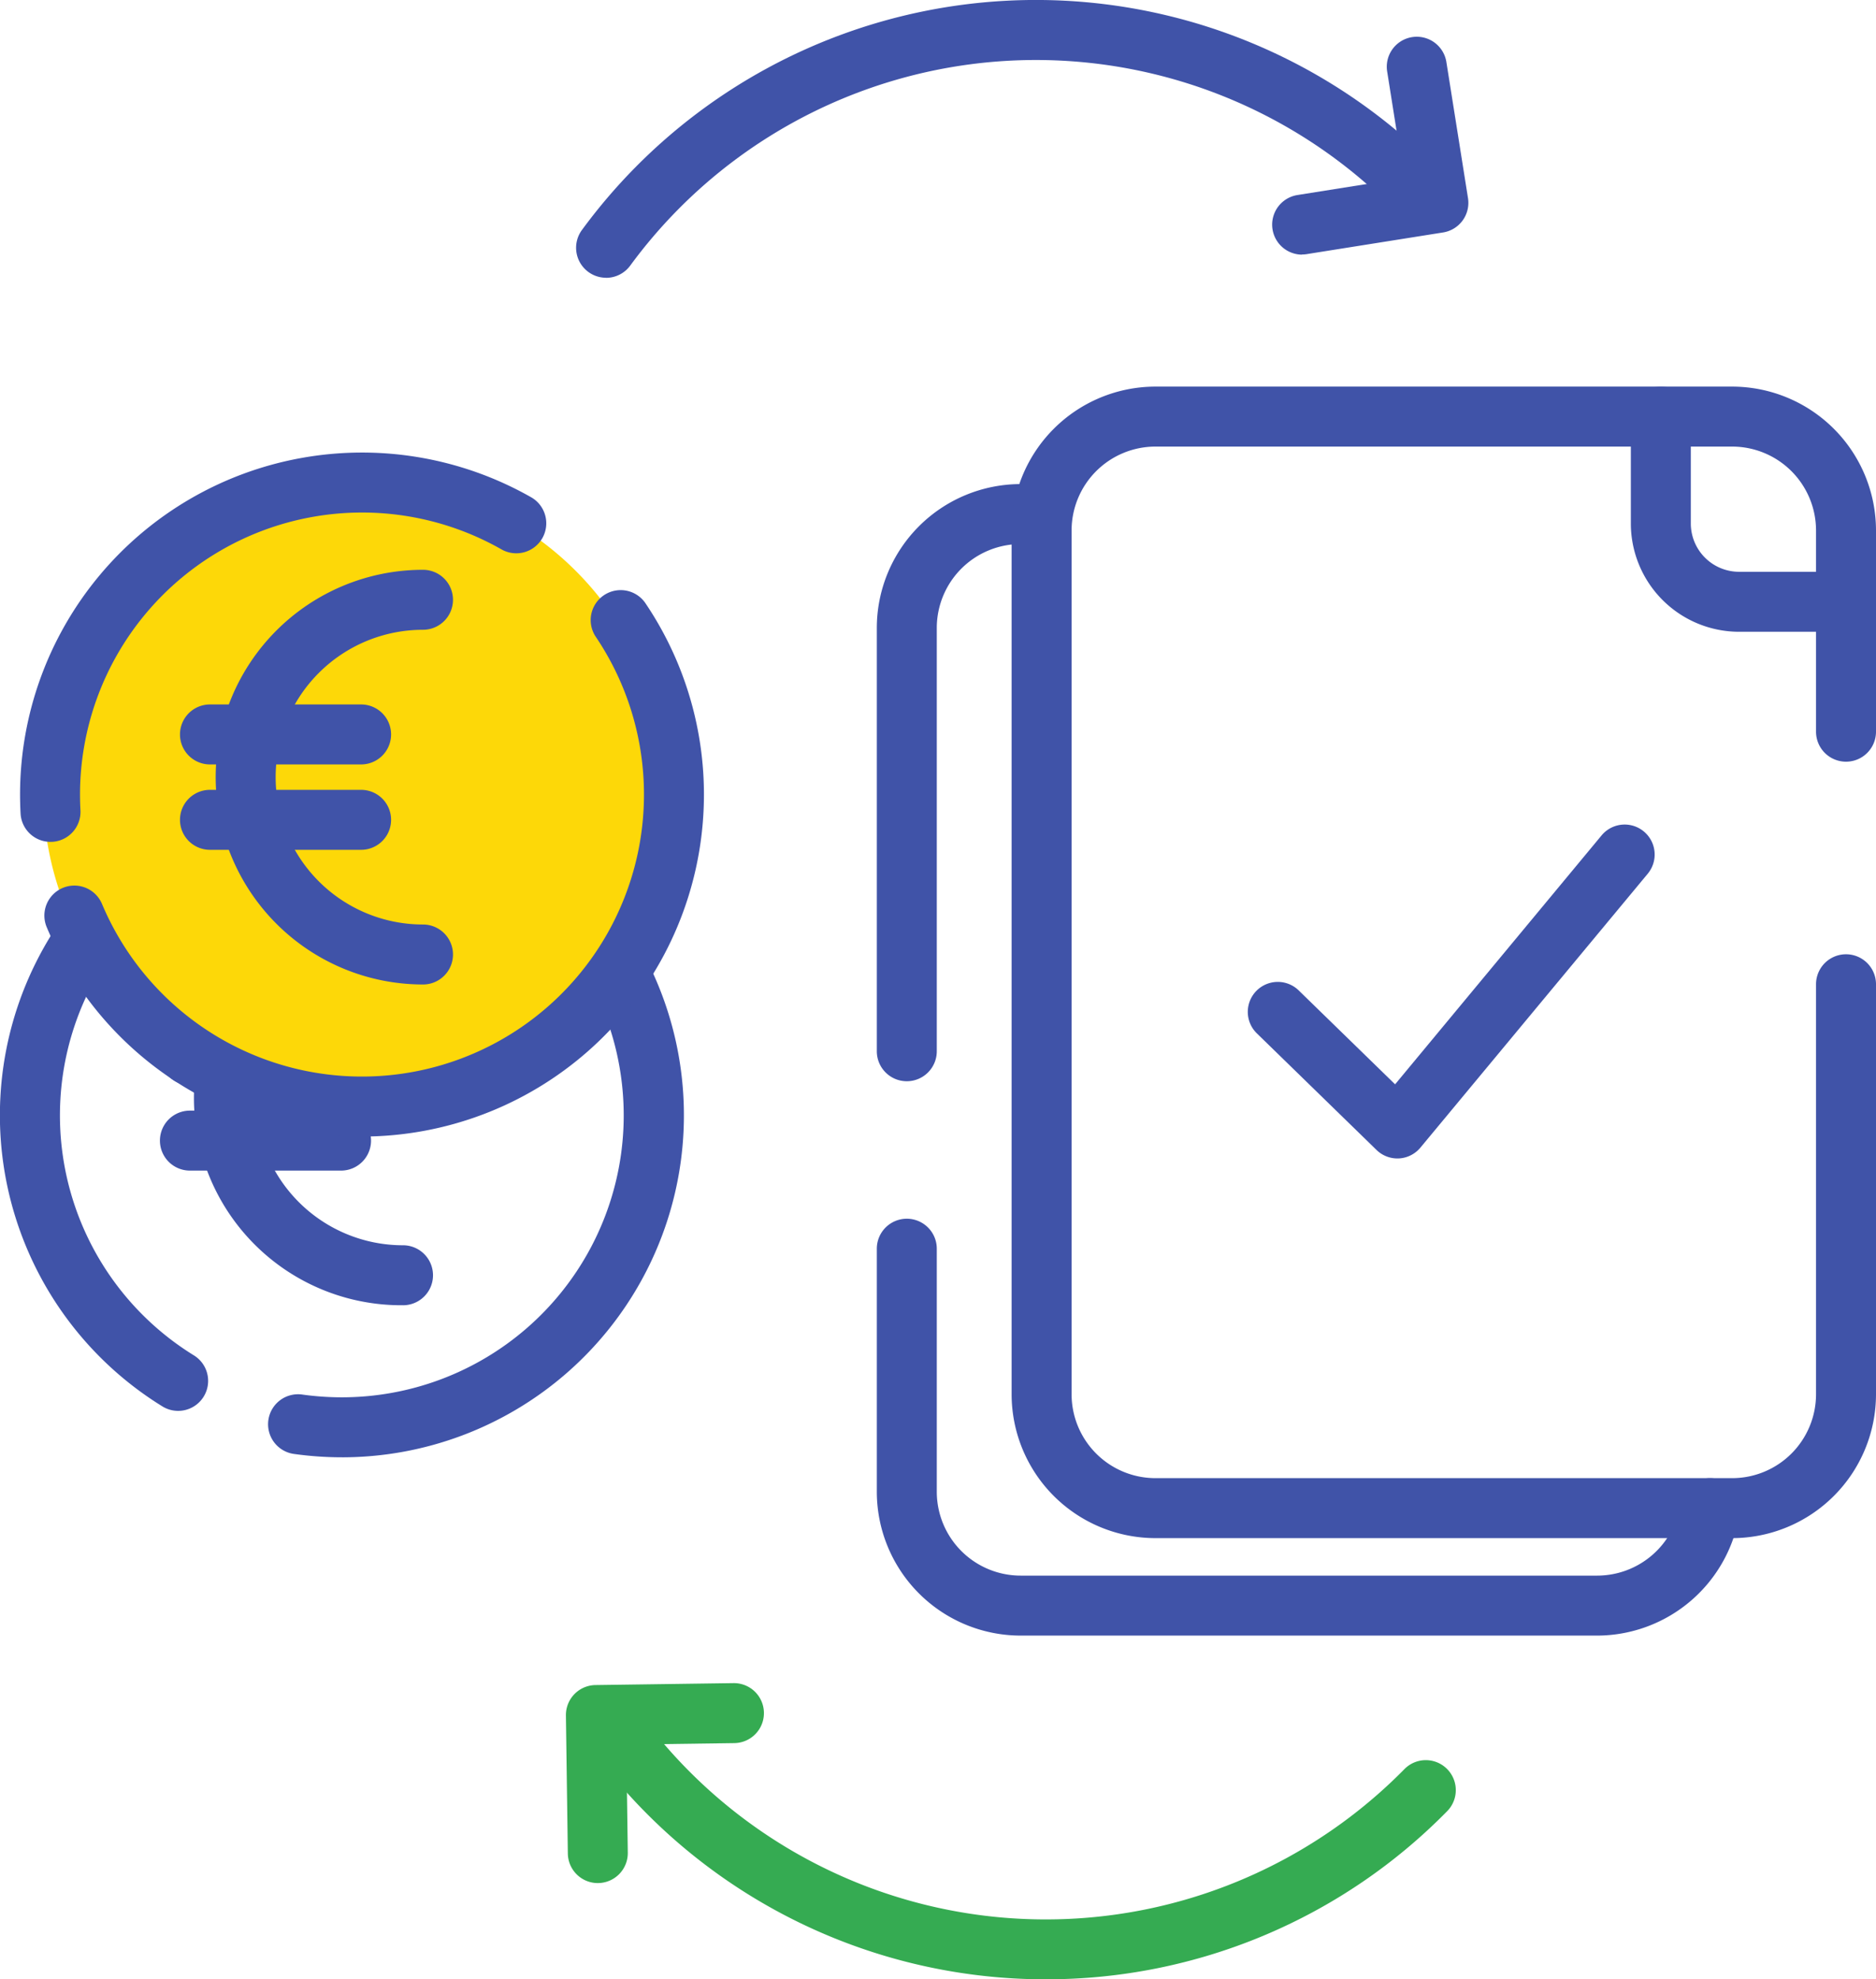
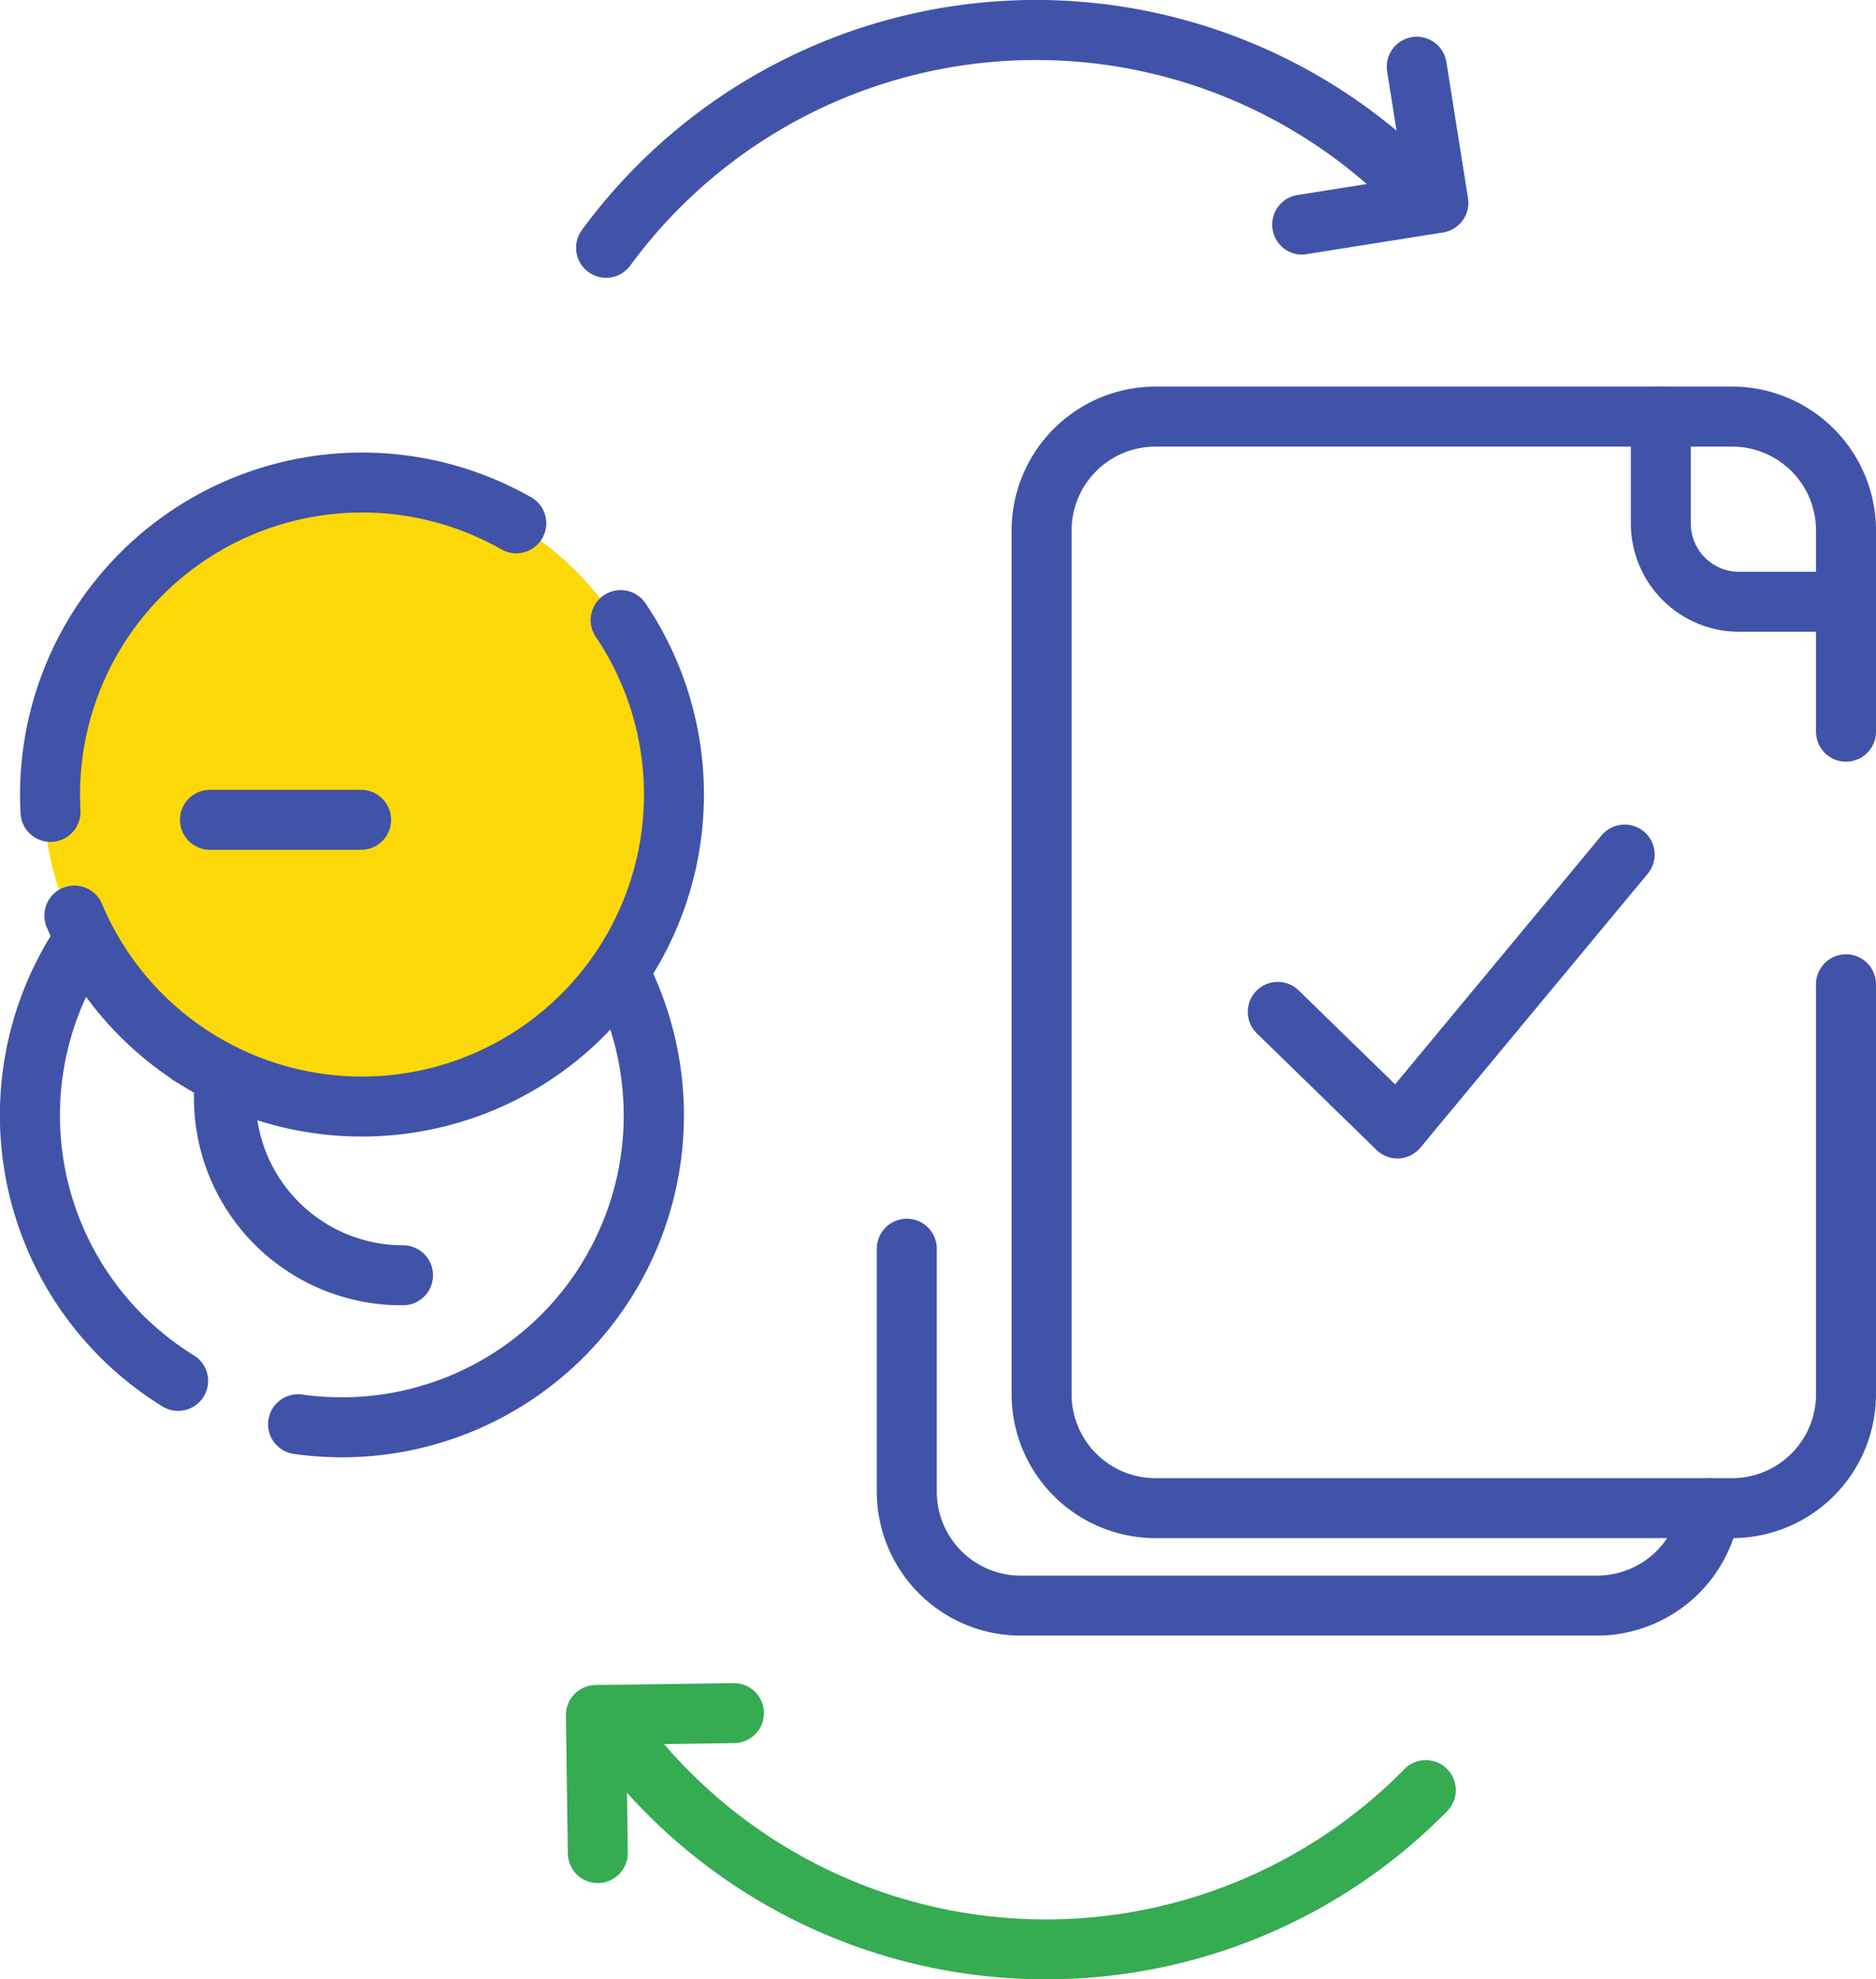
<svg xmlns="http://www.w3.org/2000/svg" id="Groupe_1701" data-name="Groupe 1701" width="125.943" height="132.866" viewBox="0 0 125.943 132.866">
-   <path id="Tracé_1090" data-name="Tracé 1090" d="M104.367,96.588a2.012,2.012,0,0,1-2.013-2.013V66.157a9.664,9.664,0,0,1,9.653-9.654,2.013,2.013,0,0,1,0,4.026,5.633,5.633,0,0,0-5.627,5.628V94.575a2.013,2.013,0,0,1-2.013,2.013" transform="translate(-43.49 -24.008)" fill="#4053a8" />
  <path id="Tracé_1091" data-name="Tracé 1091" d="M150.73,170.236H112.008a9.664,9.664,0,0,1-9.654-9.653V144.266a2.013,2.013,0,1,1,4.026,0v16.317a5.634,5.634,0,0,0,5.628,5.627H150.73a5.653,5.653,0,0,0,5.57-4.816,2.012,2.012,0,1,1,3.984.573,9.7,9.7,0,0,1-9.554,8.269" transform="translate(-43.49 -60.443)" fill="#4053a8" />
  <path id="Tracé_1092" data-name="Tracé 1092" d="M166.465,122.424H127.743a9.664,9.664,0,0,1-9.653-9.653V54.779a9.664,9.664,0,0,1,9.653-9.653h38.722a9.664,9.664,0,0,1,9.654,9.653V68.291a2.013,2.013,0,1,1-4.026,0V54.779a5.634,5.634,0,0,0-5.628-5.627H127.743a5.633,5.633,0,0,0-5.627,5.627v57.992a5.634,5.634,0,0,0,5.627,5.627h38.722a5.634,5.634,0,0,0,5.628-5.627V85.245a2.013,2.013,0,1,1,4.026,0v27.526a9.664,9.664,0,0,1-9.654,9.653" transform="translate(-50.176 -19.174)" fill="#4053a8" />
  <path id="Tracé_1093" data-name="Tracé 1093" d="M204.82,61.583h-7.178a7.274,7.274,0,0,1-7.266-7.266V47.139a2.013,2.013,0,1,1,4.026,0v7.178a3.243,3.243,0,0,0,3.24,3.24h7.178a2.013,2.013,0,1,1,0,4.026" transform="translate(-80.891 -19.174)" fill="#4053a8" />
  <path id="Tracé_1094" data-name="Tracé 1094" d="M155.69,118.658a2.011,2.011,0,0,1-1.4-.571l-8.042-7.835a2.013,2.013,0,0,1,2.809-2.884l6.481,6.314L169.4,96.972a2.013,2.013,0,1,1,3.1,2.571l-15.263,18.388a2.013,2.013,0,0,1-1.442.725l-.106,0" transform="translate(-61.88 -40.894)" fill="#4053a8" />
  <path id="Tracé_1095" data-name="Tracé 1095" d="M44.584,114.35A20.944,20.944,0,1,1,23.639,93.406,20.944,20.944,0,0,1,44.584,114.35" transform="translate(-1.145 -39.688)" fill="none" />
  <path id="Tracé_1096" data-name="Tracé 1096" d="M22.957,136.178a23.291,23.291,0,0,1-3.187-.22,2.013,2.013,0,1,1,.554-3.987,19.246,19.246,0,0,0,2.633.181,18.924,18.924,0,1,0-9.915-2.8,2.013,2.013,0,0,1-2.112,3.427,22.96,22.96,0,1,1,12.027,3.4" transform="translate(0 -38.354)" fill="#4053a8" />
  <path id="Tracé_1097" data-name="Tracé 1097" d="M36.763,131.785a13.918,13.918,0,1,1,0-27.835,2.013,2.013,0,1,1,0,4.026,9.892,9.892,0,1,0,0,19.784,2.013,2.013,0,1,1,0,4.026" transform="translate(-9.707 -44.168)" fill="#4053a8" />
  <path id="Tracé_1098" data-name="Tracé 1098" d="M30.829,123.693H20.683a2.013,2.013,0,0,1,0-4.026H30.829a2.013,2.013,0,0,1,0,4.026" transform="translate(-7.933 -50.846)" fill="#4053a8" />
-   <path id="Tracé_1099" data-name="Tracé 1099" d="M30.829,133.66H20.683a2.013,2.013,0,1,1,0-4.026H30.829a2.013,2.013,0,1,1,0,4.026" transform="translate(-7.933 -55.081)" fill="#4053a8" />
  <path id="Tracé_1100" data-name="Tracé 1100" d="M46.924,76.908A20.944,20.944,0,1,1,25.979,55.964,20.944,20.944,0,0,1,46.924,76.908" transform="translate(-2.14 -23.779)" fill="#fdd808" />
  <path id="Tracé_1101" data-name="Tracé 1101" d="M4.384,78.957a2.012,2.012,0,0,1-2.008-1.9q-.034-.631-.035-1.272A22.962,22.962,0,0,1,36.628,55.81a2.013,2.013,0,1,1-1.989,3.5A18.936,18.936,0,0,0,6.367,75.78q0,.531.029,1.056a2.013,2.013,0,0,1-1.9,2.118l-.11,0" transform="translate(-0.995 -22.444)" fill="#4053a8" />
  <path id="Tracé_1102" data-name="Tracé 1102" d="M26.5,105.529A22.915,22.915,0,0,1,5.322,91.452a2.013,2.013,0,0,1,3.712-1.558A18.934,18.934,0,1,0,42.171,71.952,2.013,2.013,0,0,1,45.5,69.69a22.959,22.959,0,0,1-19,35.839" transform="translate(-2.195 -29.236)" fill="#4053a8" />
-   <path id="Tracé_1103" data-name="Tracé 1103" d="M39.1,94.344a13.918,13.918,0,0,1,0-27.836,2.013,2.013,0,0,1,0,4.026,9.892,9.892,0,0,0,0,19.785,2.013,2.013,0,0,1,0,4.026" transform="translate(-10.702 -28.259)" fill="#4053a8" />
-   <path id="Tracé_1104" data-name="Tracé 1104" d="M33.169,86.251H23.023a2.013,2.013,0,1,1,0-4.026H33.169a2.013,2.013,0,1,1,0,4.026" transform="translate(-8.927 -34.937)" fill="#4053a8" />
  <path id="Tracé_1105" data-name="Tracé 1105" d="M33.169,96.218H23.023a2.013,2.013,0,1,1,0-4.026H33.169a2.013,2.013,0,1,1,0,4.026" transform="translate(-8.927 -39.172)" fill="#4053a8" />
  <path id="Tracé_1106" data-name="Tracé 1106" d="M98.817,216.645a37.781,37.781,0,0,1-31.093-16.317,2.013,2.013,0,1,1,3.315-2.284,33.776,33.776,0,0,0,51.882,4.479,2.013,2.013,0,0,1,2.877,2.816,37.7,37.7,0,0,1-26.981,11.305" transform="translate(-28.625 -83.779)" fill="#35ab52" />
  <path id="Tracé_1107" data-name="Tracé 1107" d="M68.2,209.882a2.013,2.013,0,0,1-2.012-1.985l-.129-9.267a2.014,2.014,0,0,1,1.985-2.041l9.267-.129a2.013,2.013,0,1,1,.056,4.026l-7.254.1.1,7.254a2.014,2.014,0,0,1-1.985,2.041Z" transform="translate(-28.067 -83.476)" fill="#35ab52" />
  <path id="Tracé_1108" data-name="Tracé 1108" d="M69.261,18.645a2.013,2.013,0,0,1-1.624-3.2,37.8,37.8,0,0,1,58.193-3.356,2.013,2.013,0,1,1-2.954,2.735,33.779,33.779,0,0,0-51.989,3,2.009,2.009,0,0,1-1.627.826" transform="translate(-28.574 0)" fill="#4053a8" />
  <path id="Tracé_1109" data-name="Tracé 1109" d="M150.505,18.91a2.013,2.013,0,0,1-.314-4l7.165-1.139L156.218,6.6a2.013,2.013,0,0,1,3.976-.632l1.454,9.153a2.014,2.014,0,0,1-1.672,2.3l-9.153,1.454a2.079,2.079,0,0,1-.319.025" transform="translate(-63.095 -1.817)" fill="#4053a8" />
-   <rect id="Rectangle_643" data-name="Rectangle 643" width="125.943" height="132.866" fill="none" />
</svg>